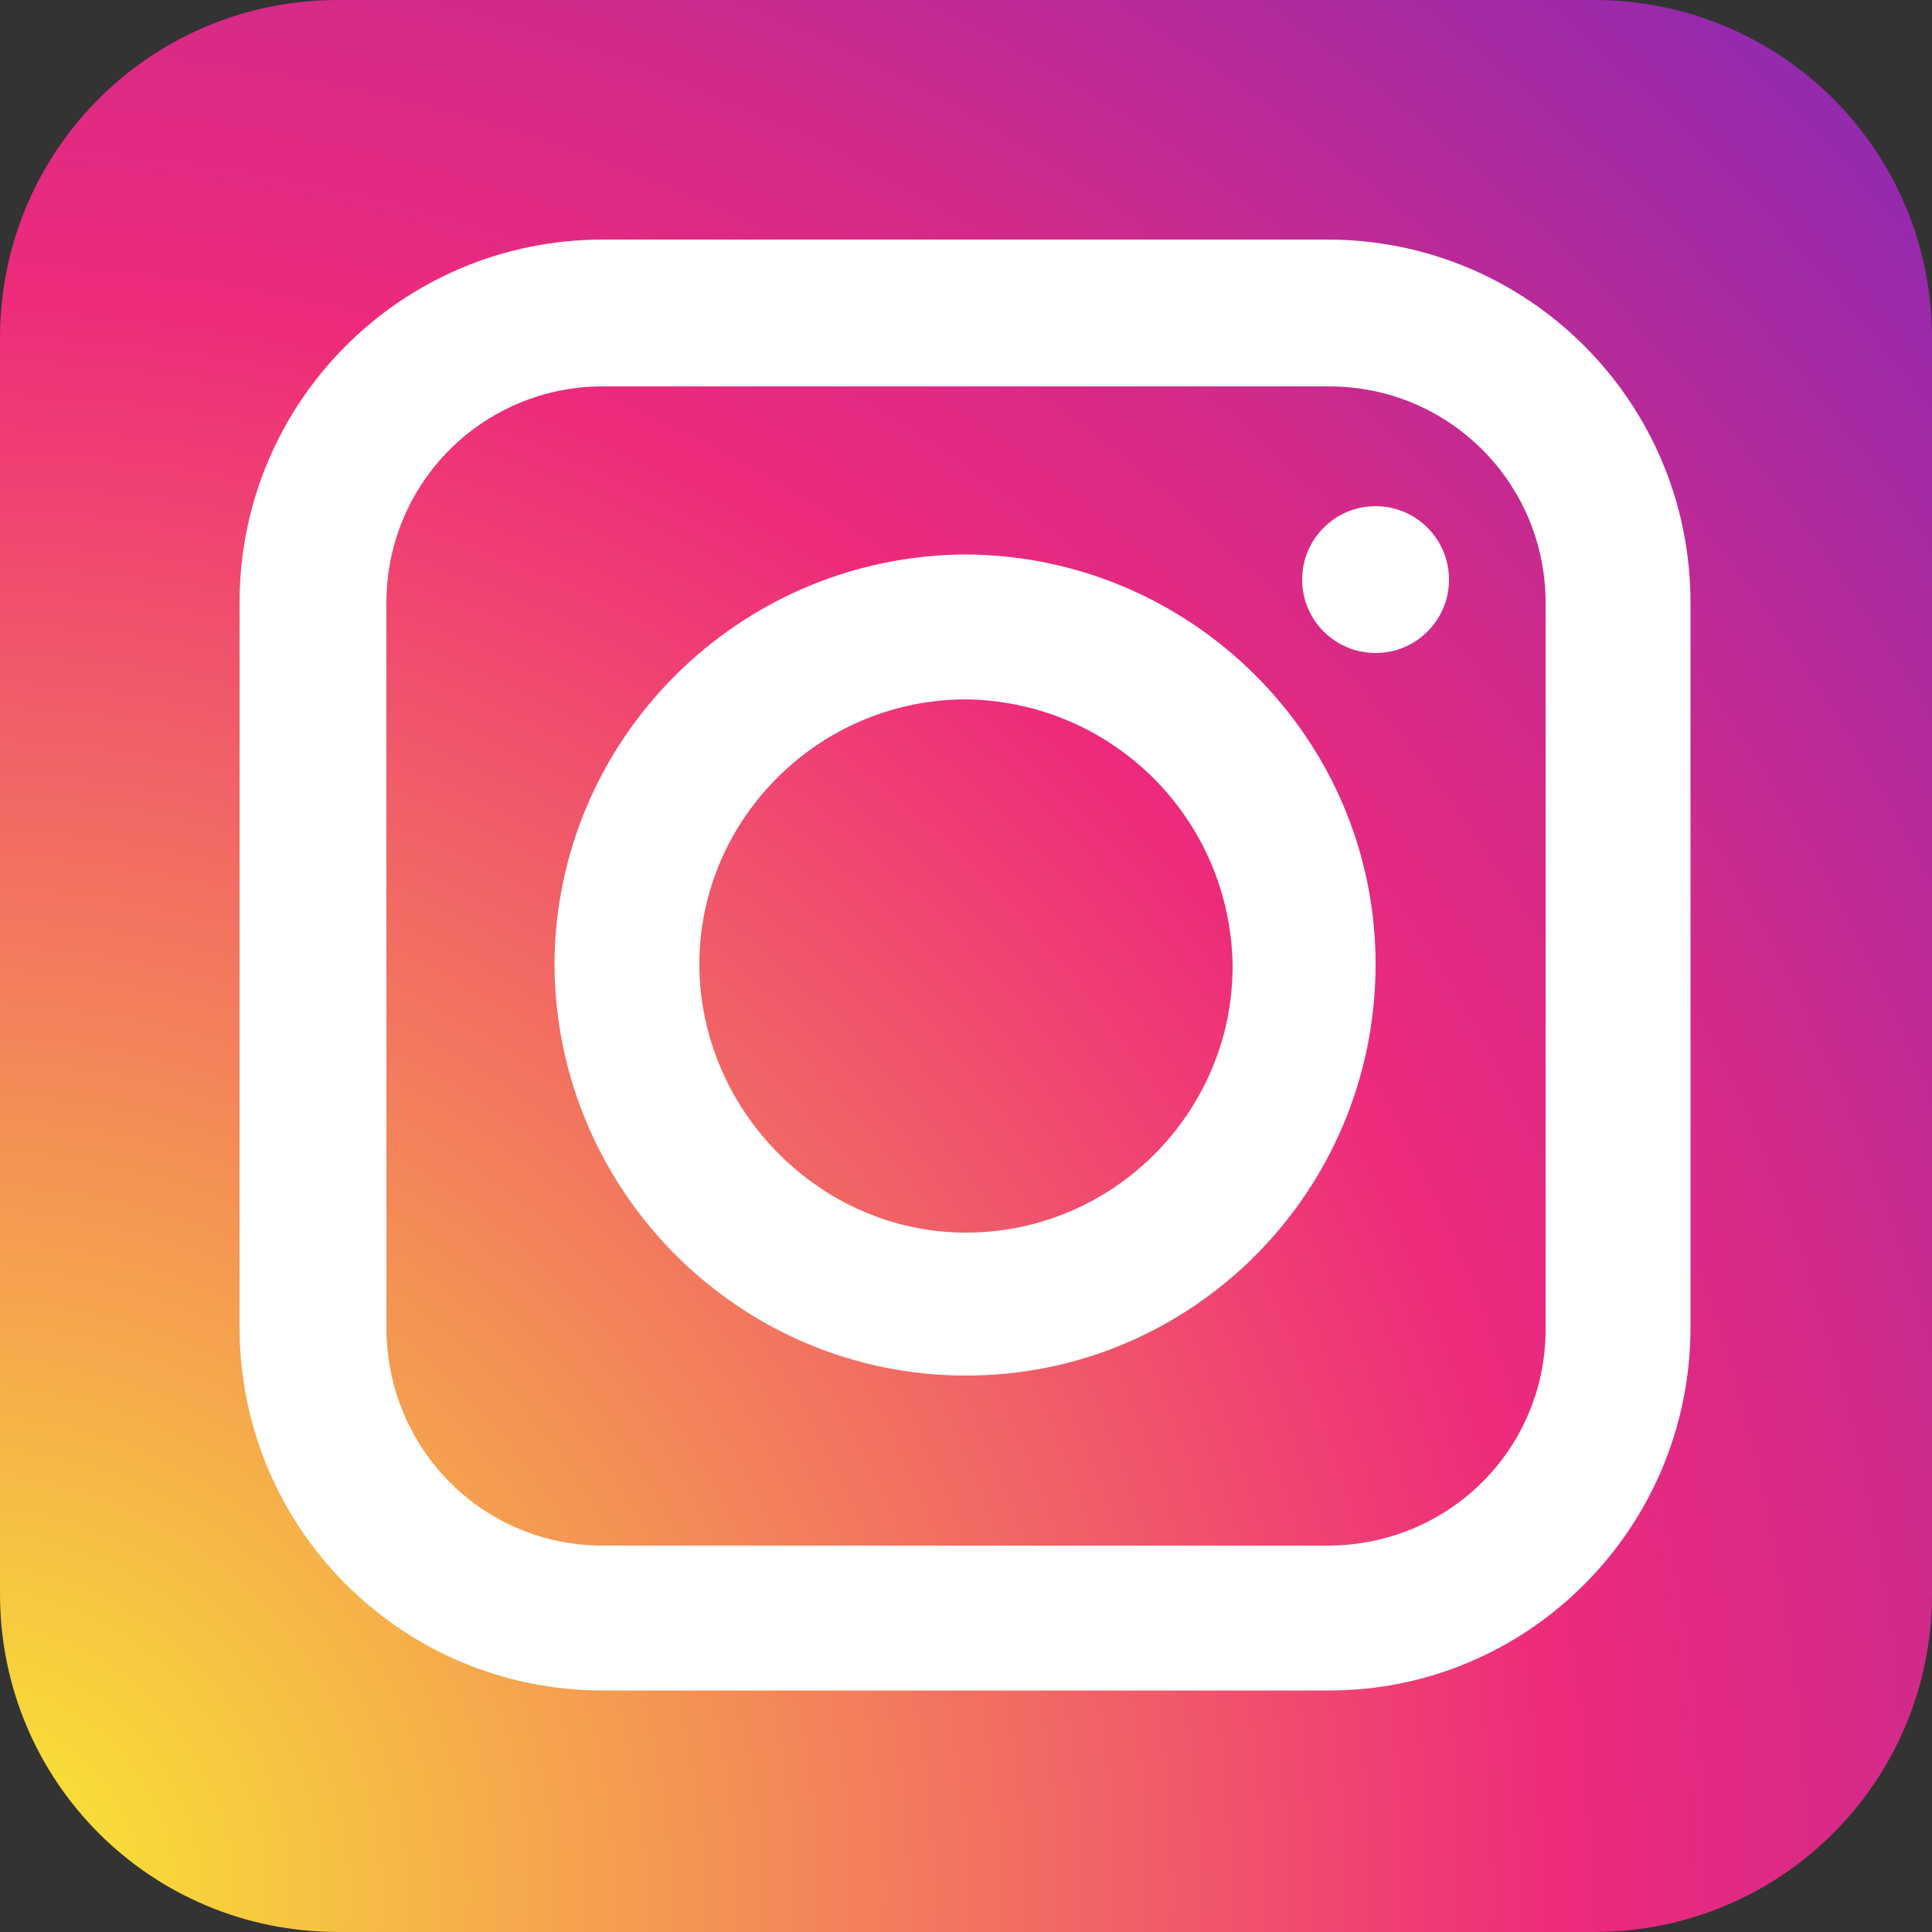
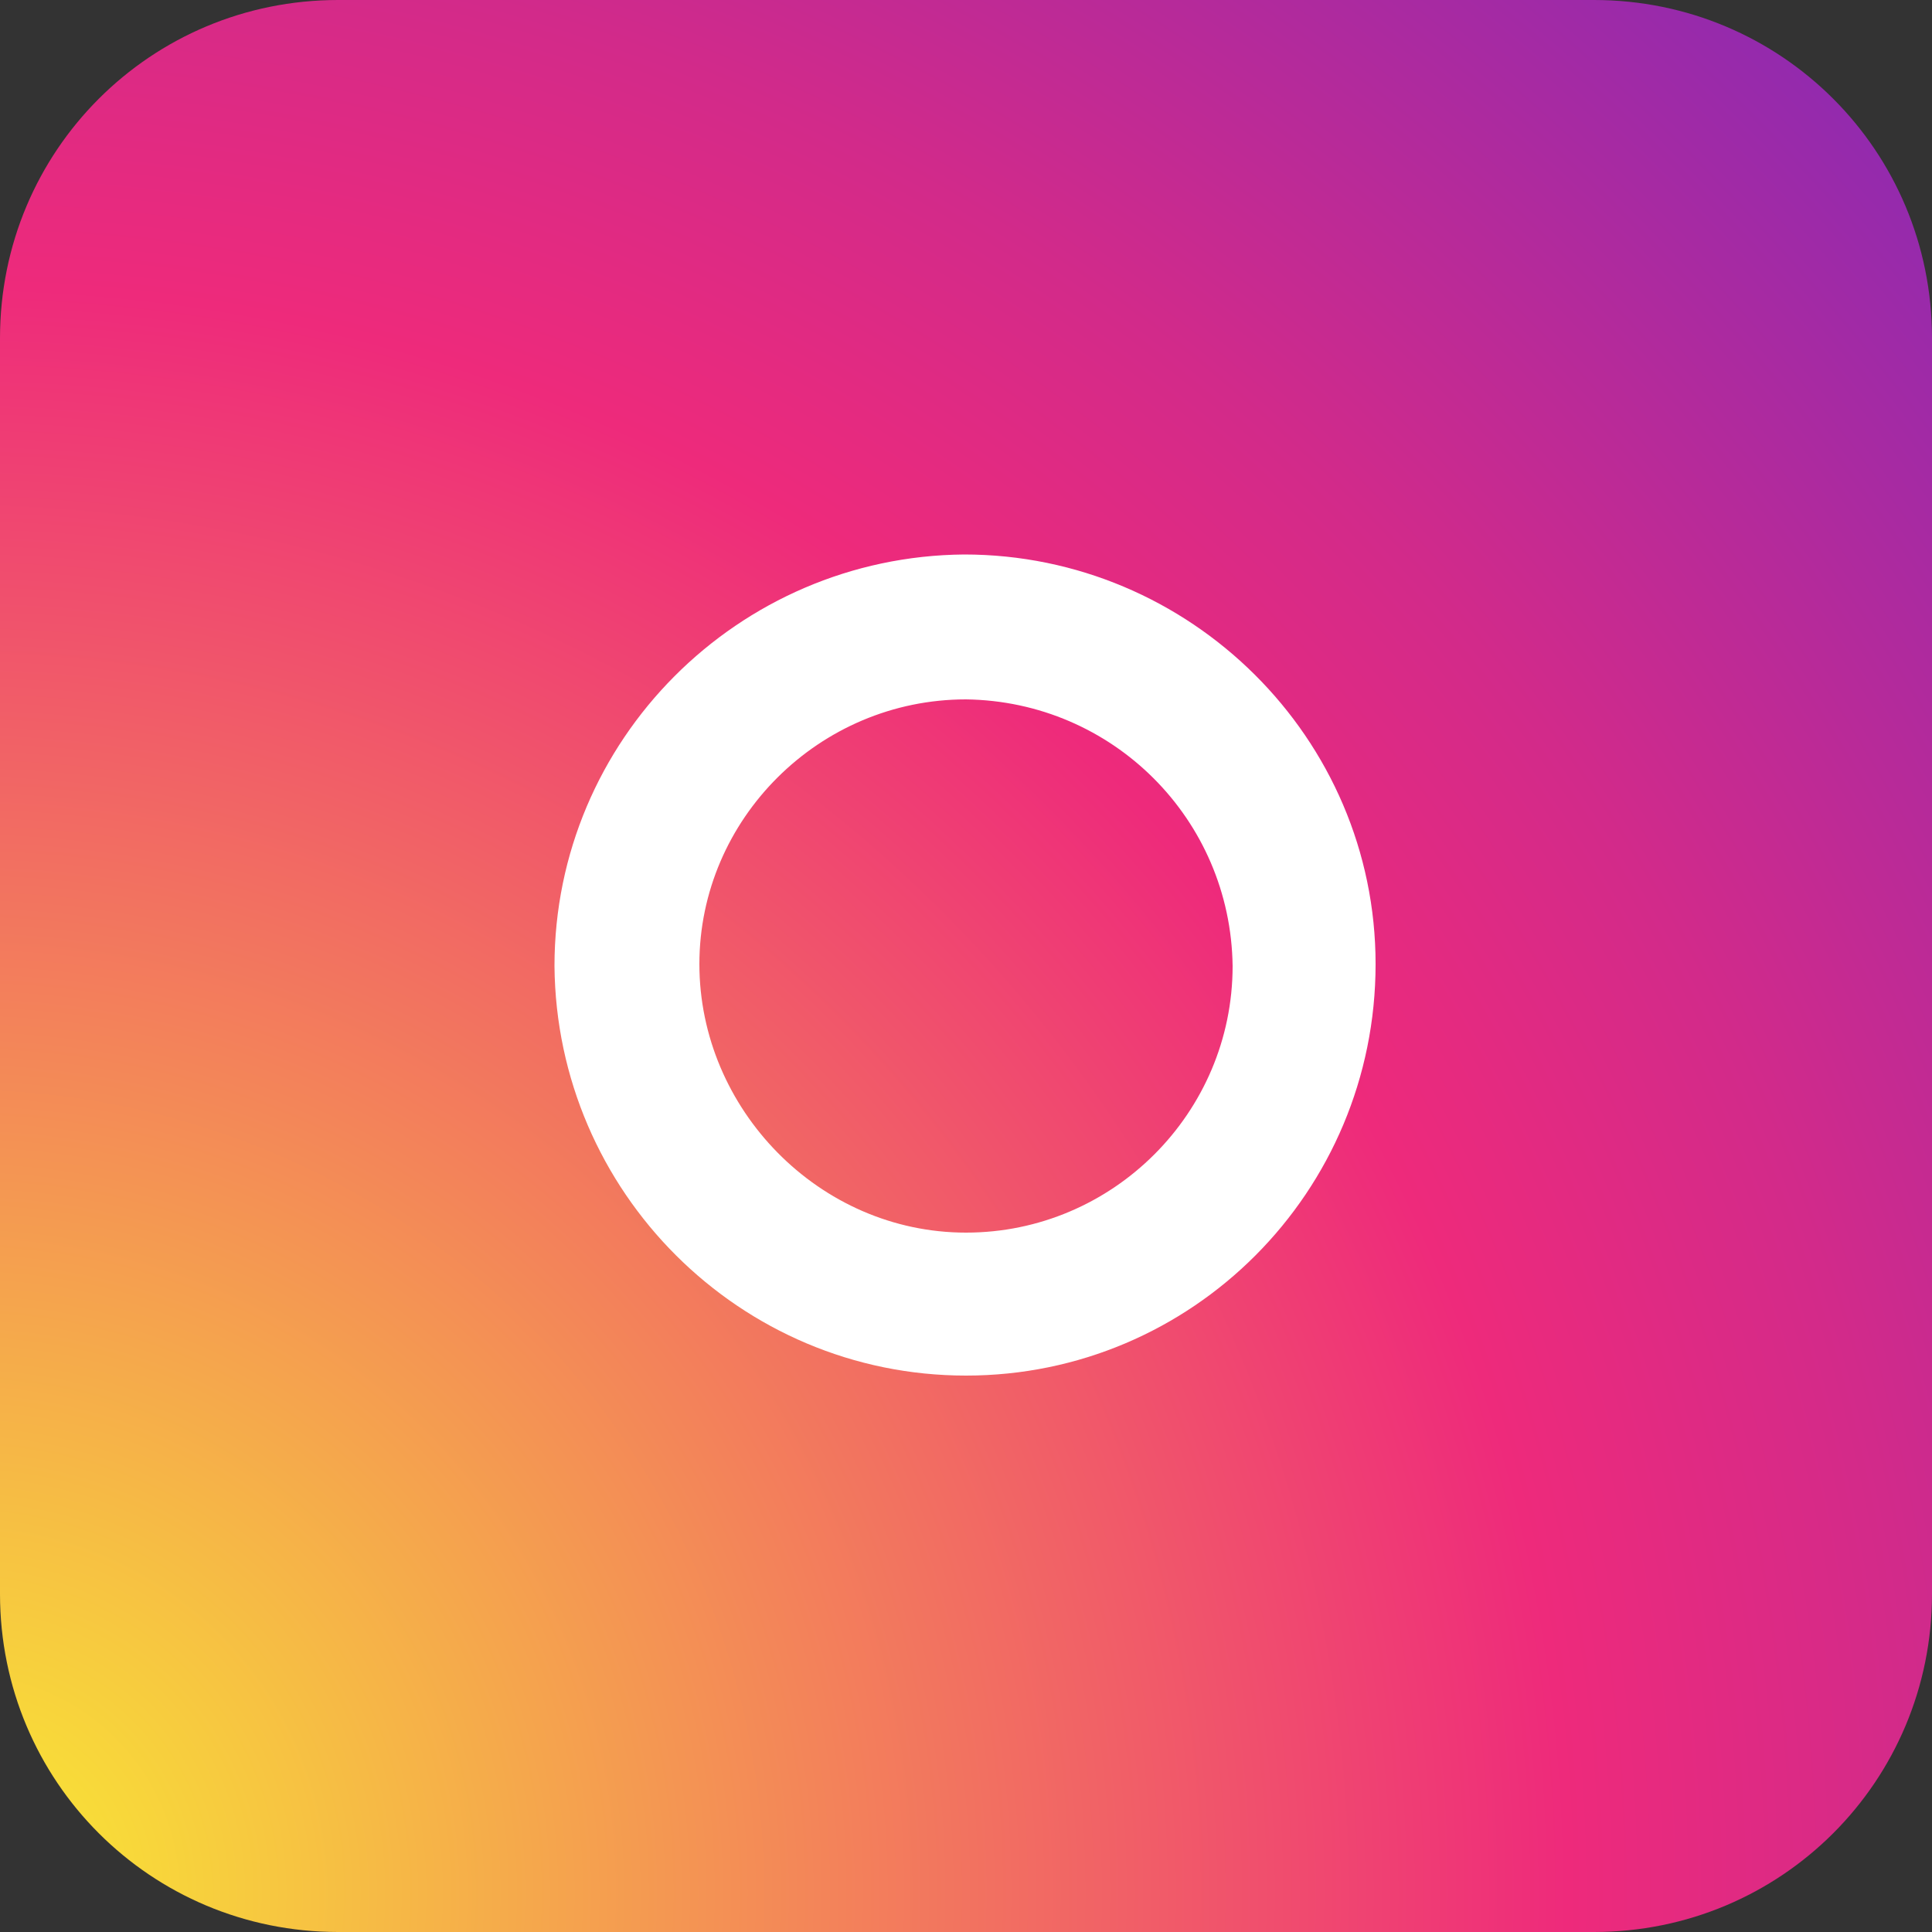
<svg xmlns="http://www.w3.org/2000/svg" version="1.1" id="レイヤー_1" x="0px" y="0px" width="100px" height="100px" viewBox="0 0 100 100" style="enable-background:new 0 0 100 100;" xml:space="preserve">
  <rect x="0" y="0" width="100" height="100" fill="#333333" stroke="none" />
  <style type="text/css">
	.st0{fill:url(#SVGID_1_);}
	.st1{fill:#FFFFFF;}
</style>
  <g id="_3-instagram">
    <radialGradient id="SVGID_1_" cx="-1196.318" cy="1877.515" r="307.906" gradientTransform="matrix(-0.75 0 0 0.75 -899.25 -1310.167)" gradientUnits="userSpaceOnUse">
      <stop offset="0" style="stop-color:#F9ED32" />
      <stop offset="0.36" style="stop-color:#EE2A7B" />
      <stop offset="0.44" style="stop-color:#D22A8A" />
      <stop offset="0.6" style="stop-color:#8B2AB2" />
      <stop offset="0.83" style="stop-color:#1B2AF0" />
      <stop offset="0.88" style="stop-color:#002AFF" />
    </radialGradient>
    <path class="st0" d="M82.5,100h-65C7.8,100,0,92.2,0,82.5v-65C0,7.8,7.8,0,17.5,0h65C92.2,0,100,7.8,100,17.5v65   C100,92.2,92.2,100,82.5,100z" />
-     <path class="st1" d="M68.8,87.5H31.2c-10.4,0-18.8-8.4-18.8-18.8V31.2c0-10.4,8.4-18.8,18.8-18.8h37.5c10.4,0,18.8,8.4,18.8,18.8   v37.5C87.5,79.1,79.1,87.5,68.8,87.5z M31.2,20C25,20,20,25,20,31.2v37.5C20,75,25,80,31.2,80h37.5C75,80,80,75,80,68.8V31.2   C80,25,75,20,68.8,20H31.2z" />
    <path class="st1" d="M50,71.2c-11.7,0-21.2-9.5-21.3-21.2c0-11.7,9.5-21.2,21.2-21.3c11.7,0,21.3,9.5,21.3,21.2c0,0,0,0,0,0   C71.2,61.7,61.7,71.2,50,71.2z M50,36.2c-7.6,0-13.8,6.2-13.8,13.7S42.4,63.8,50,63.8c7.6,0,13.8-6.2,13.8-13.8   C63.7,42.4,57.6,36.3,50,36.2z" />
-     <circle class="st1" cx="71.2" cy="30" r="3.8" />
  </g>
</svg>